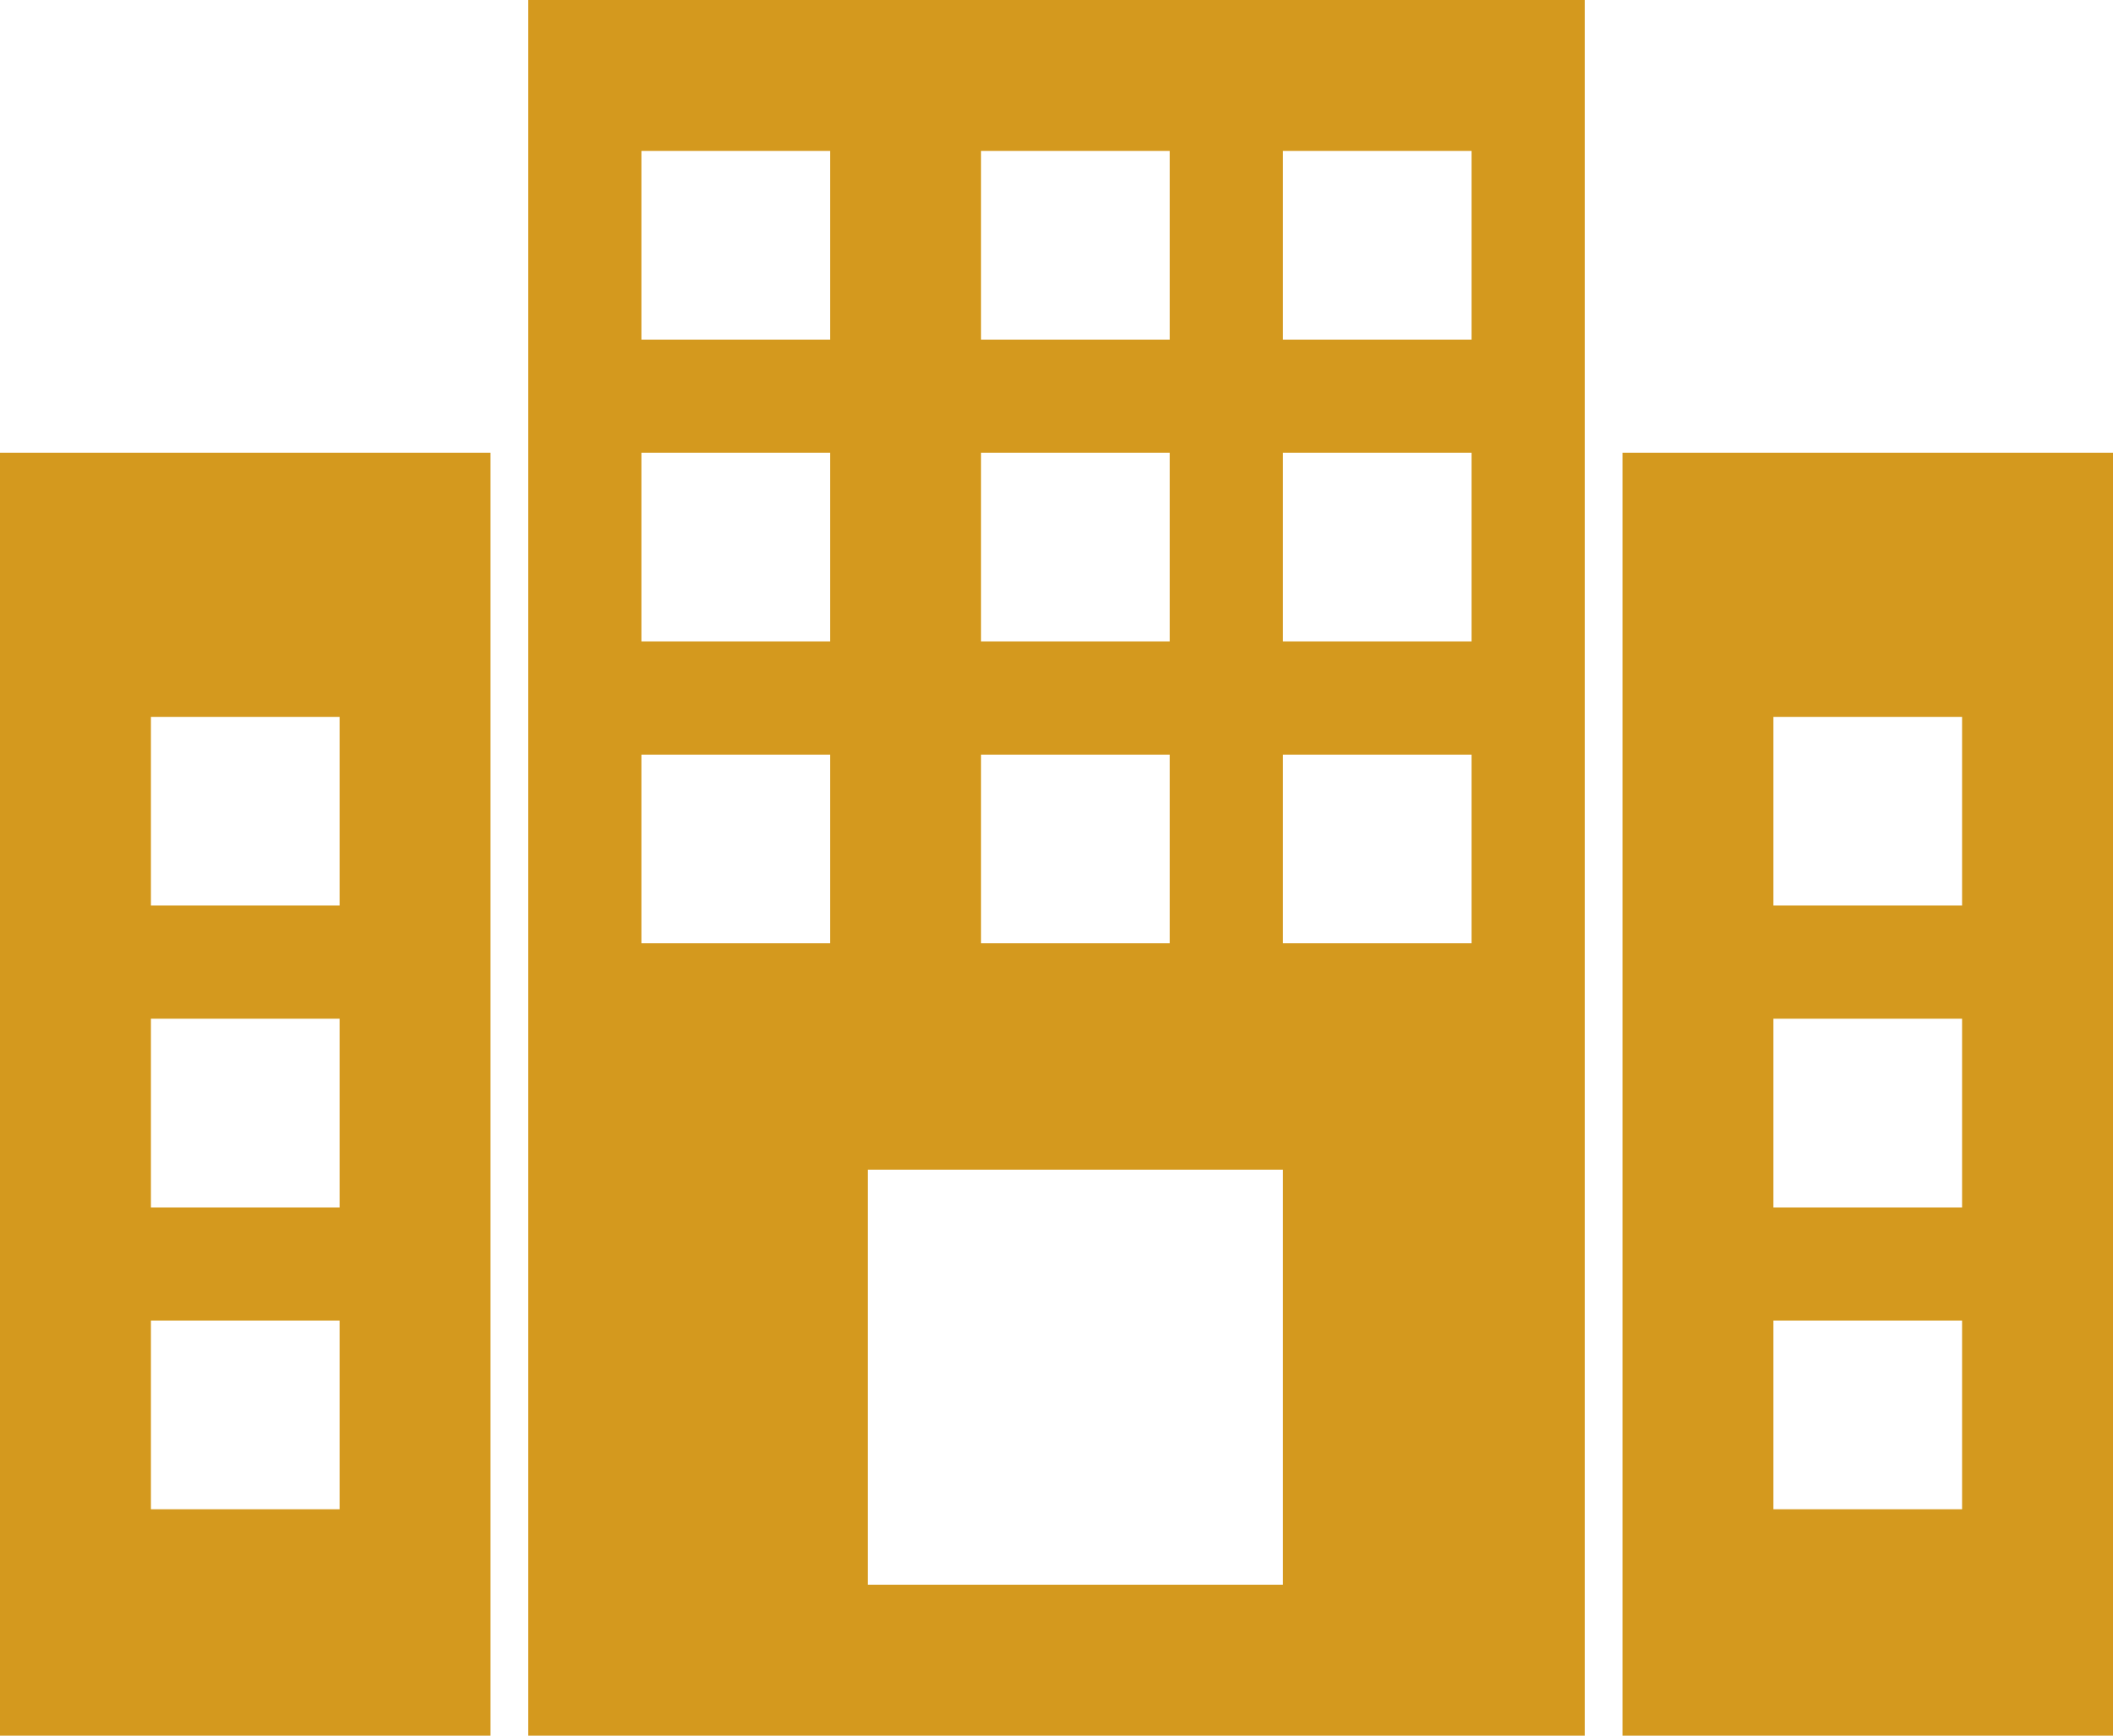
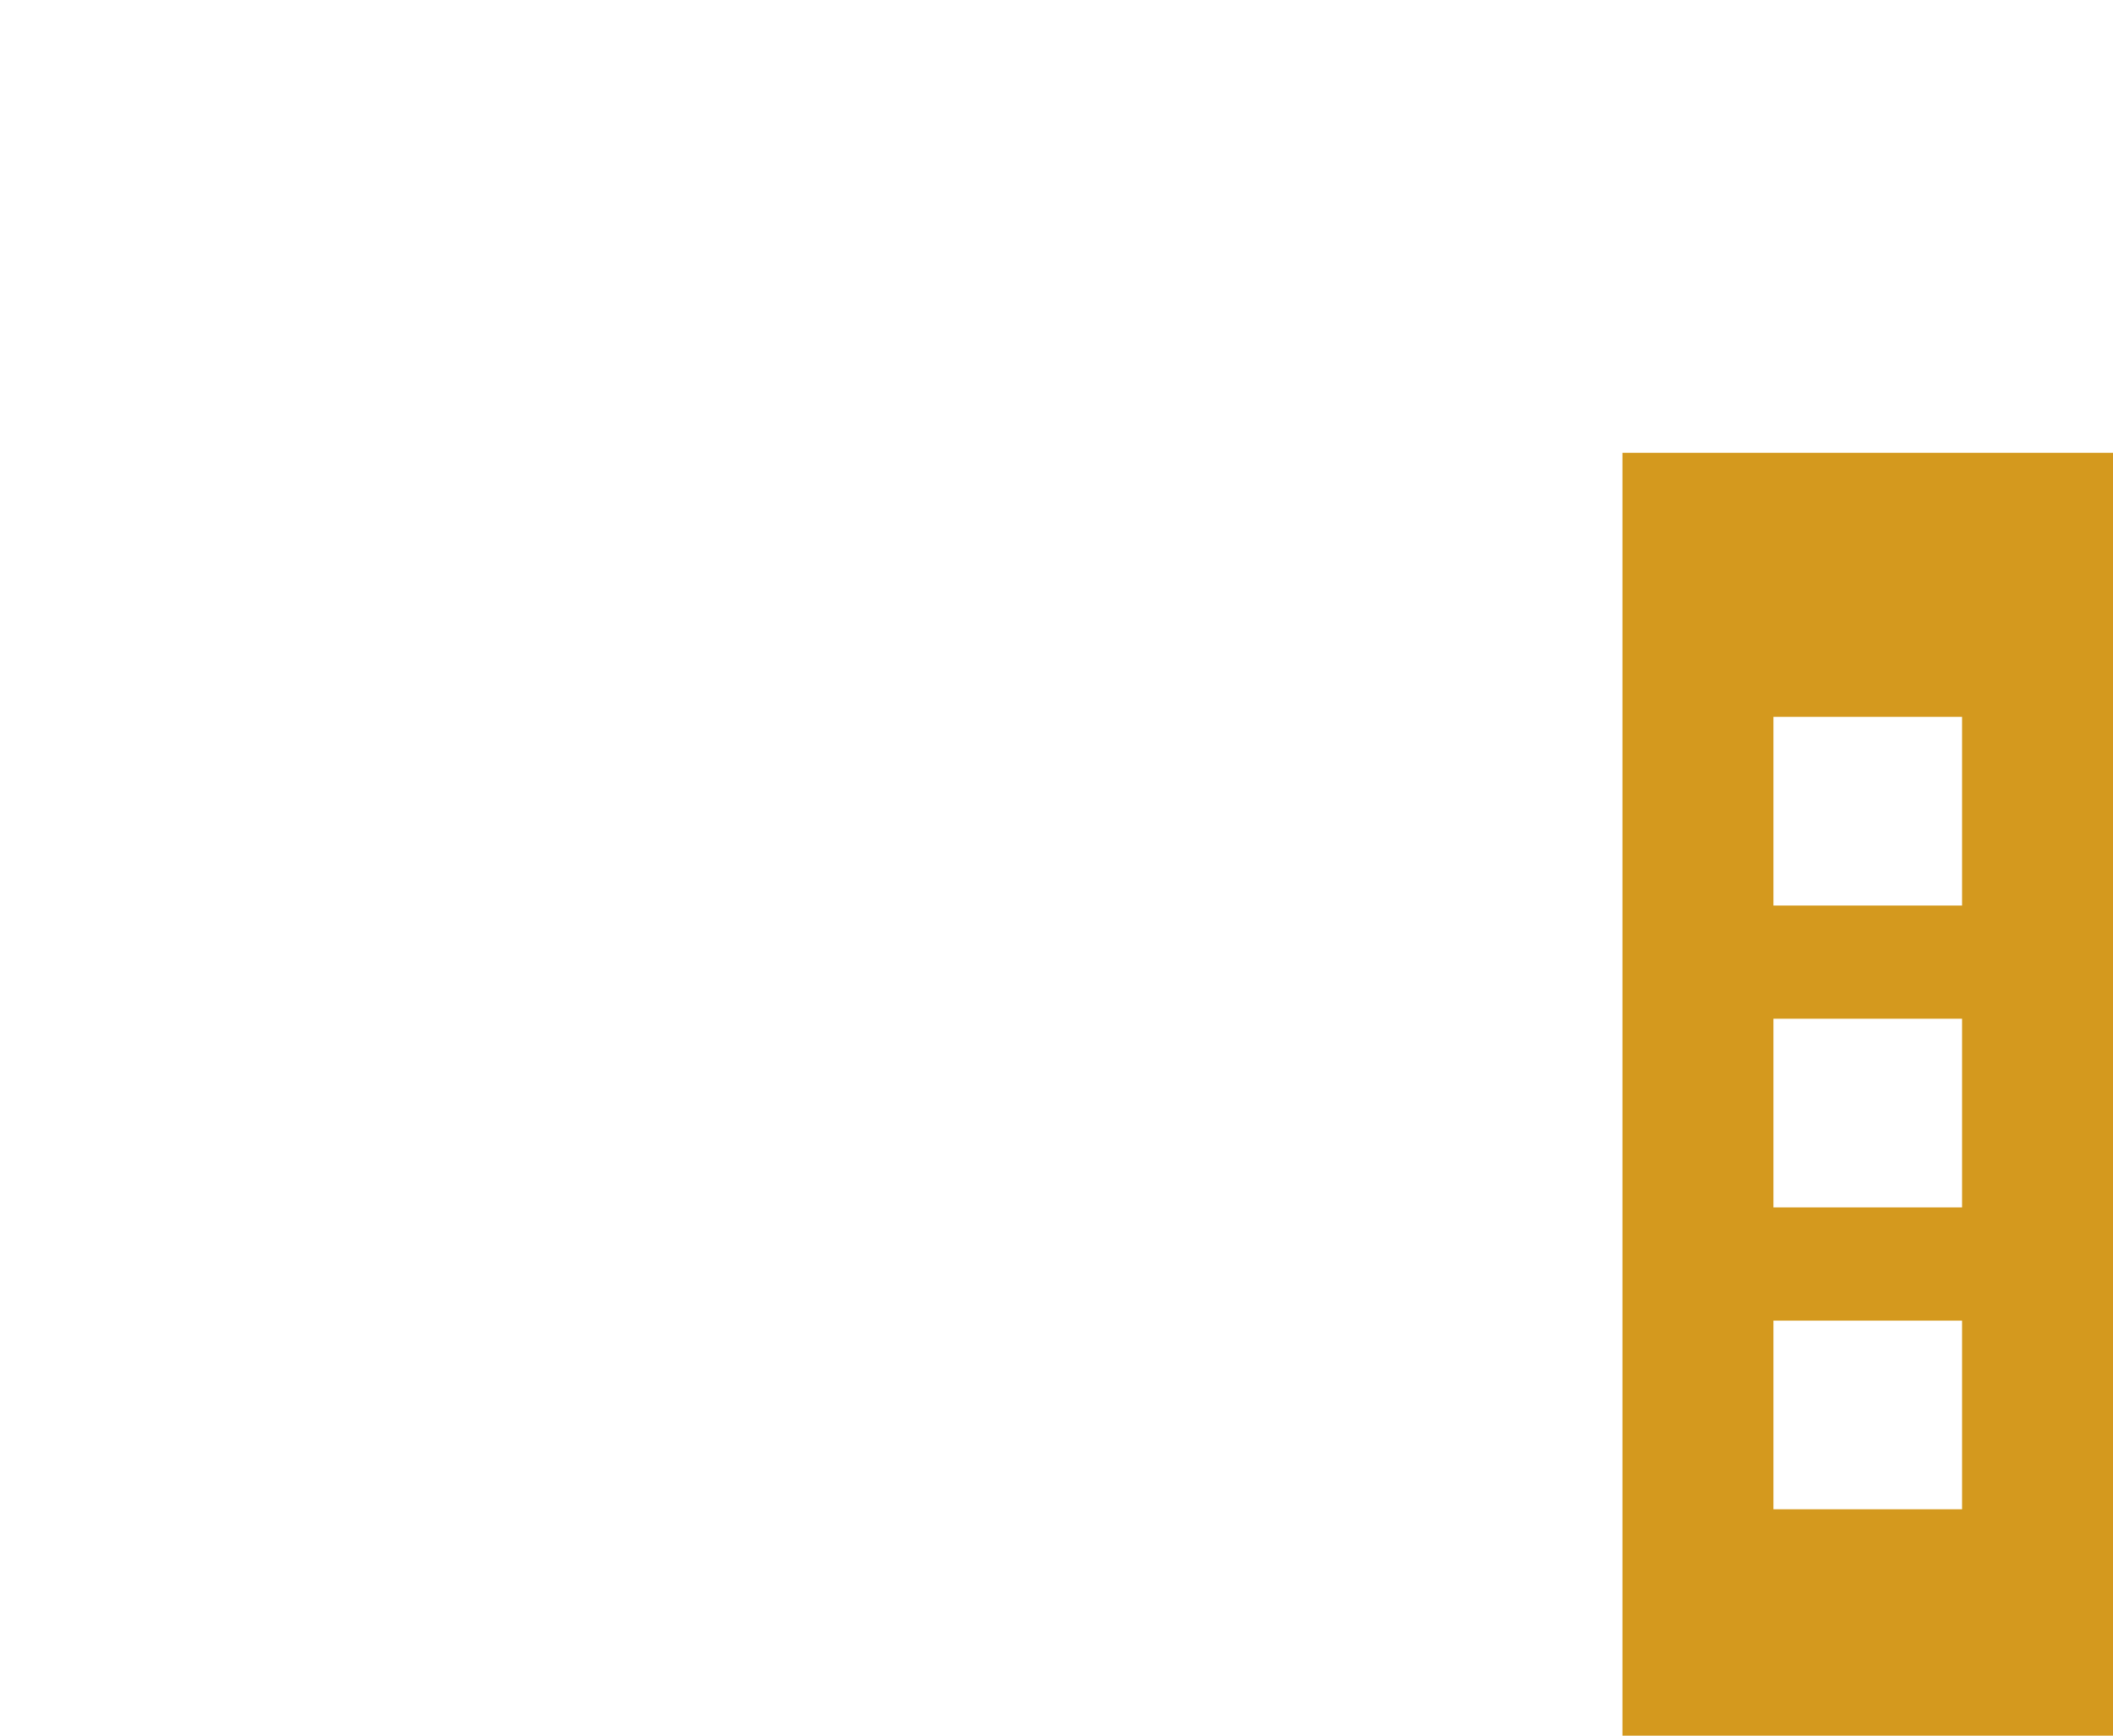
<svg xmlns="http://www.w3.org/2000/svg" width="56px" height="46px" viewBox="0 0 56 46">
  <title>icon-buildings</title>
  <g id="Page-1" stroke="none" stroke-width="1" fill="none" fill-rule="evenodd">
    <g id="icon-buildings" fill="#d4991e">
-       <path d="M13,12 L13,46 L0,46 L0,12 L13,12 Z M9,35 L4,35 L4,40 L9,40 L9,35 Z M9,27 L4,27 L4,32 L9,32 L9,27 Z M9,19 L4,19 L4,24 L9,24 L9,19 Z" id="Combined-Shape" />
      <path d="M56,12 L56,46 L43,46 L43,12 L56,12 Z M52,35 L47,35 L47,40 L52,40 L52,35 Z M52,27 L47,27 L47,32 L52,32 L52,27 Z M52,19 L47,19 L47,24 L52,24 L52,19 Z" id="Combined-Shape" />
-       <path d="M42,0 L42,46 L14,46 L14,0 L42,0 Z M34,31 L23,31 L23,42 L34,42 L34,31 Z M22,20 L17,20 L17,25 L22,25 L22,20 Z M31,20 L26,20 L26,25 L31,25 L31,20 Z M39,20 L34,20 L34,25 L39,25 L39,20 Z M22,12 L17,12 L17,17 L22,17 L22,12 Z M31,12 L26,12 L26,17 L31,17 L31,12 Z M39,12 L34,12 L34,17 L39,17 L39,12 Z M22,4 L17,4 L17,9 L22,9 L22,4 Z M31,4 L26,4 L26,9 L31,9 L31,4 Z M39,4 L34,4 L34,9 L39,9 L39,4 Z" id="Combined-Shape" />
    </g>
  </g>
</svg>